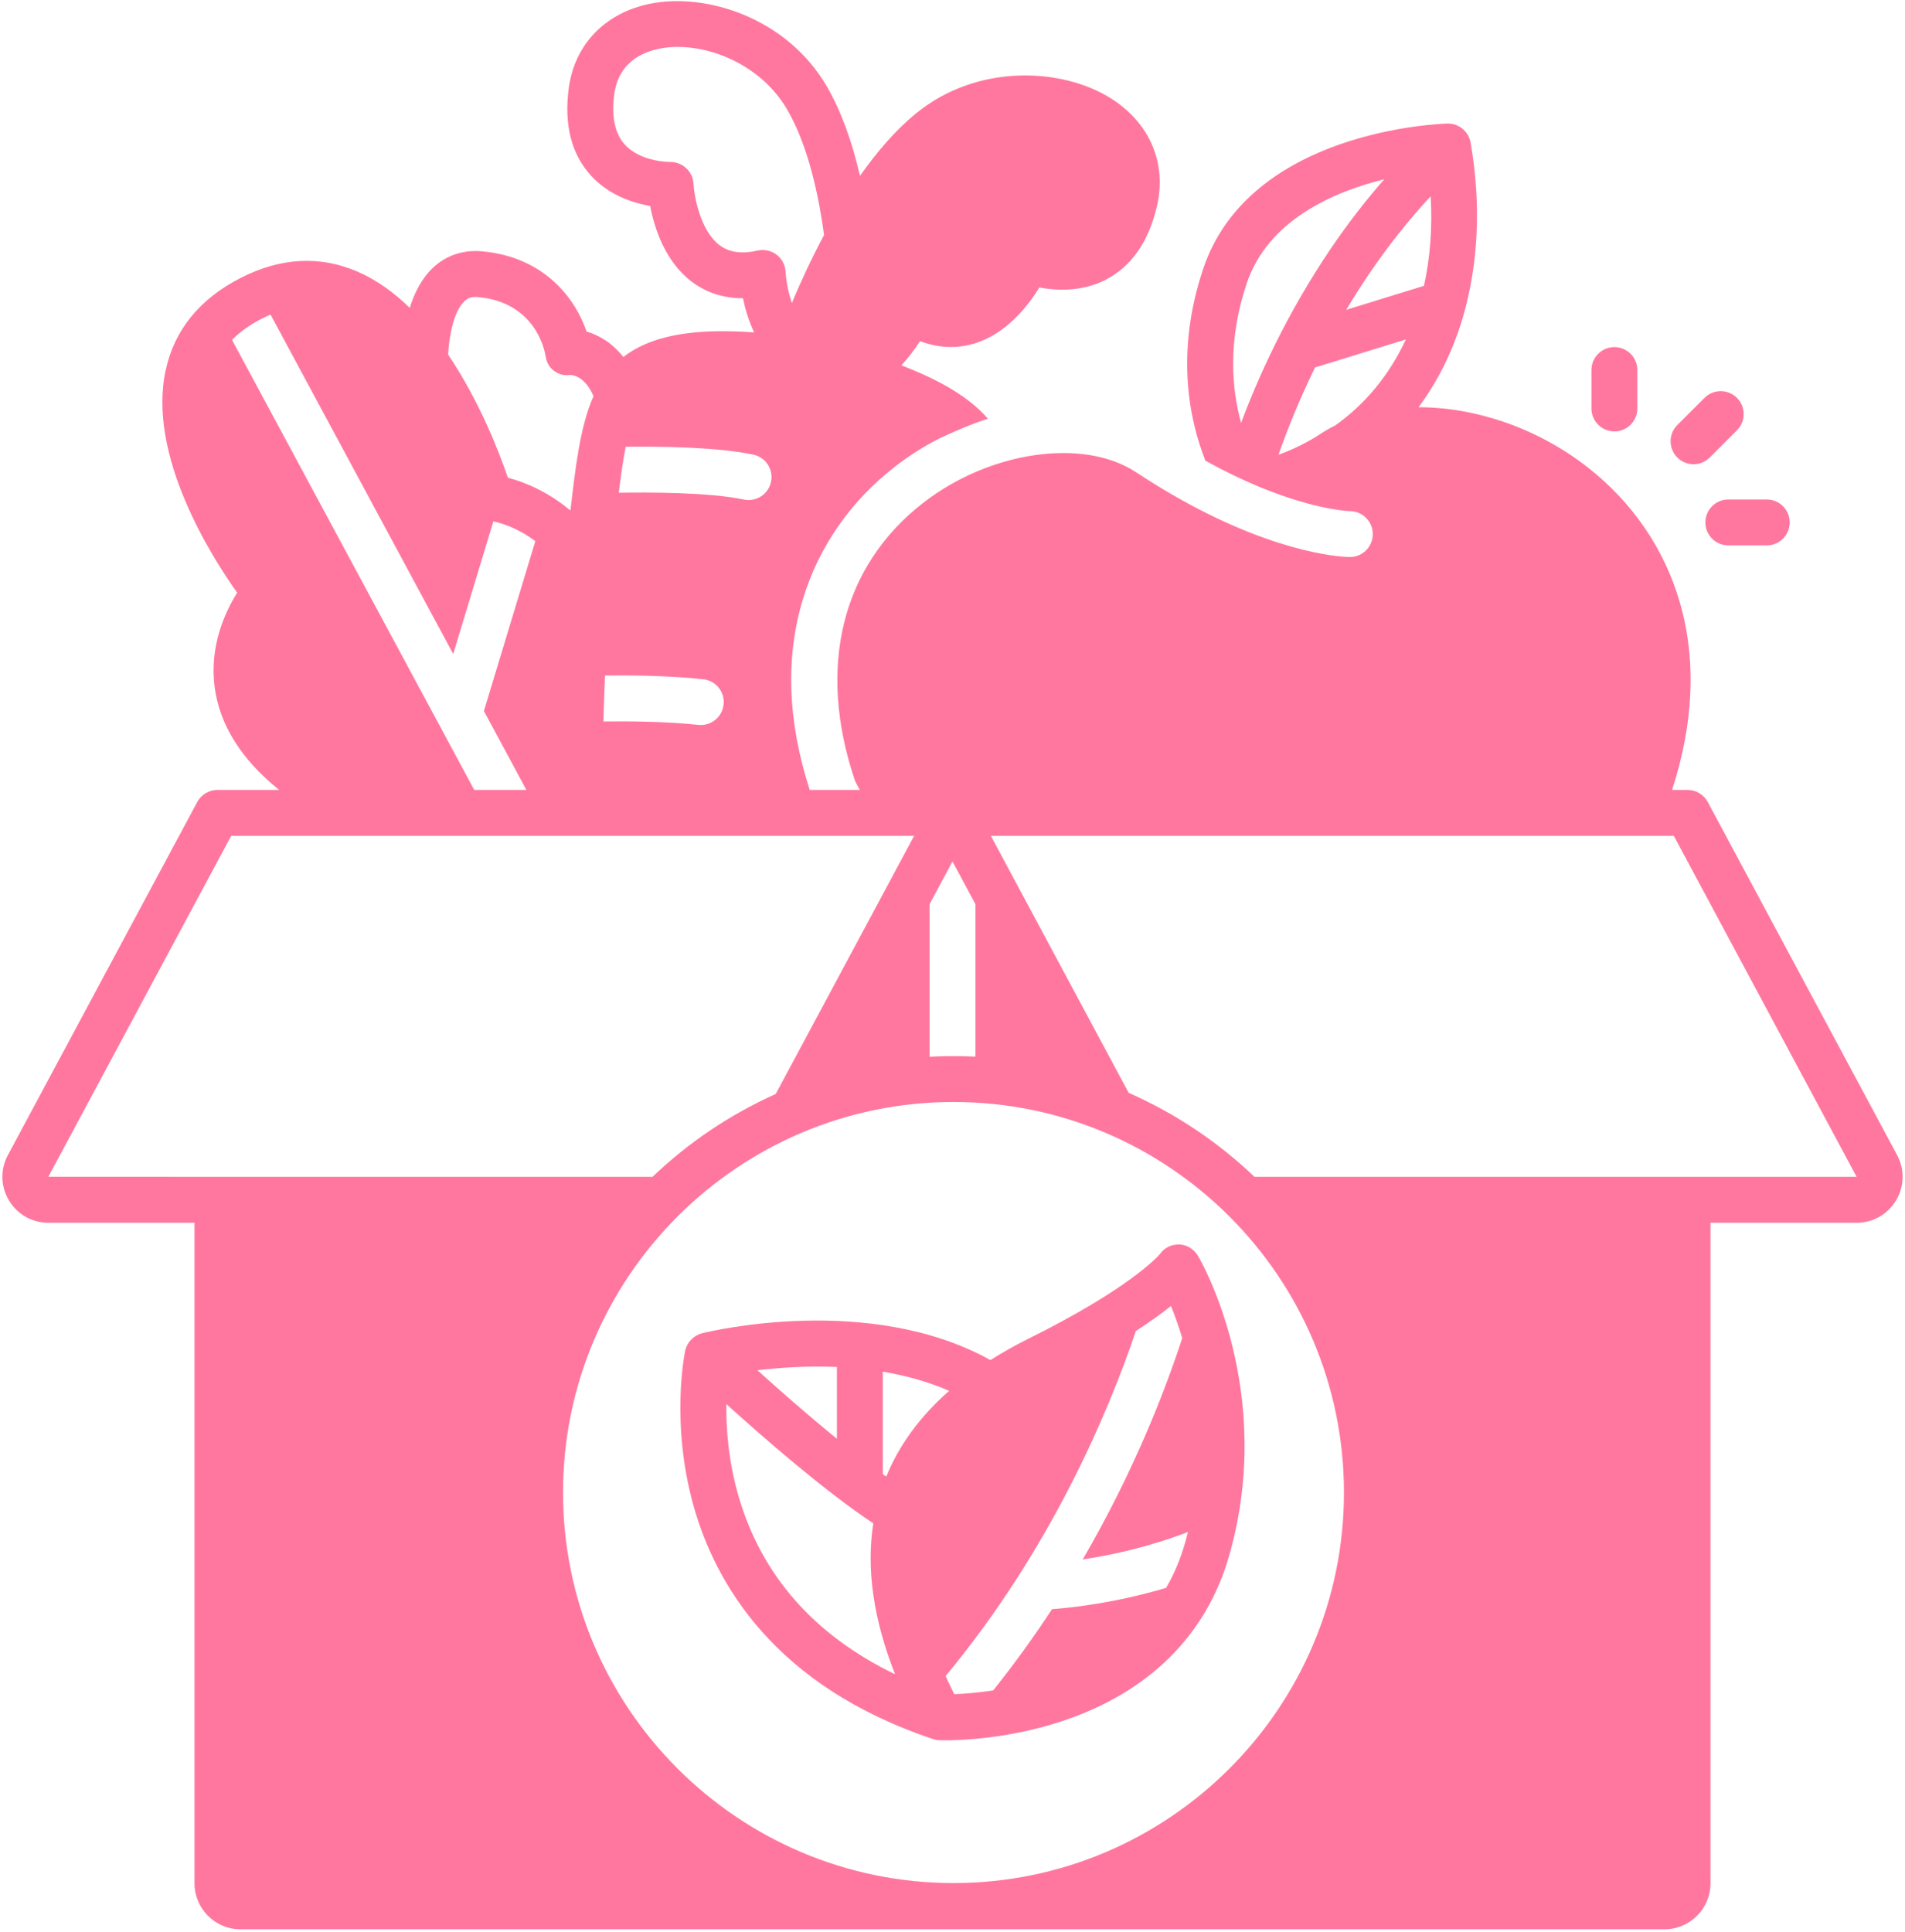
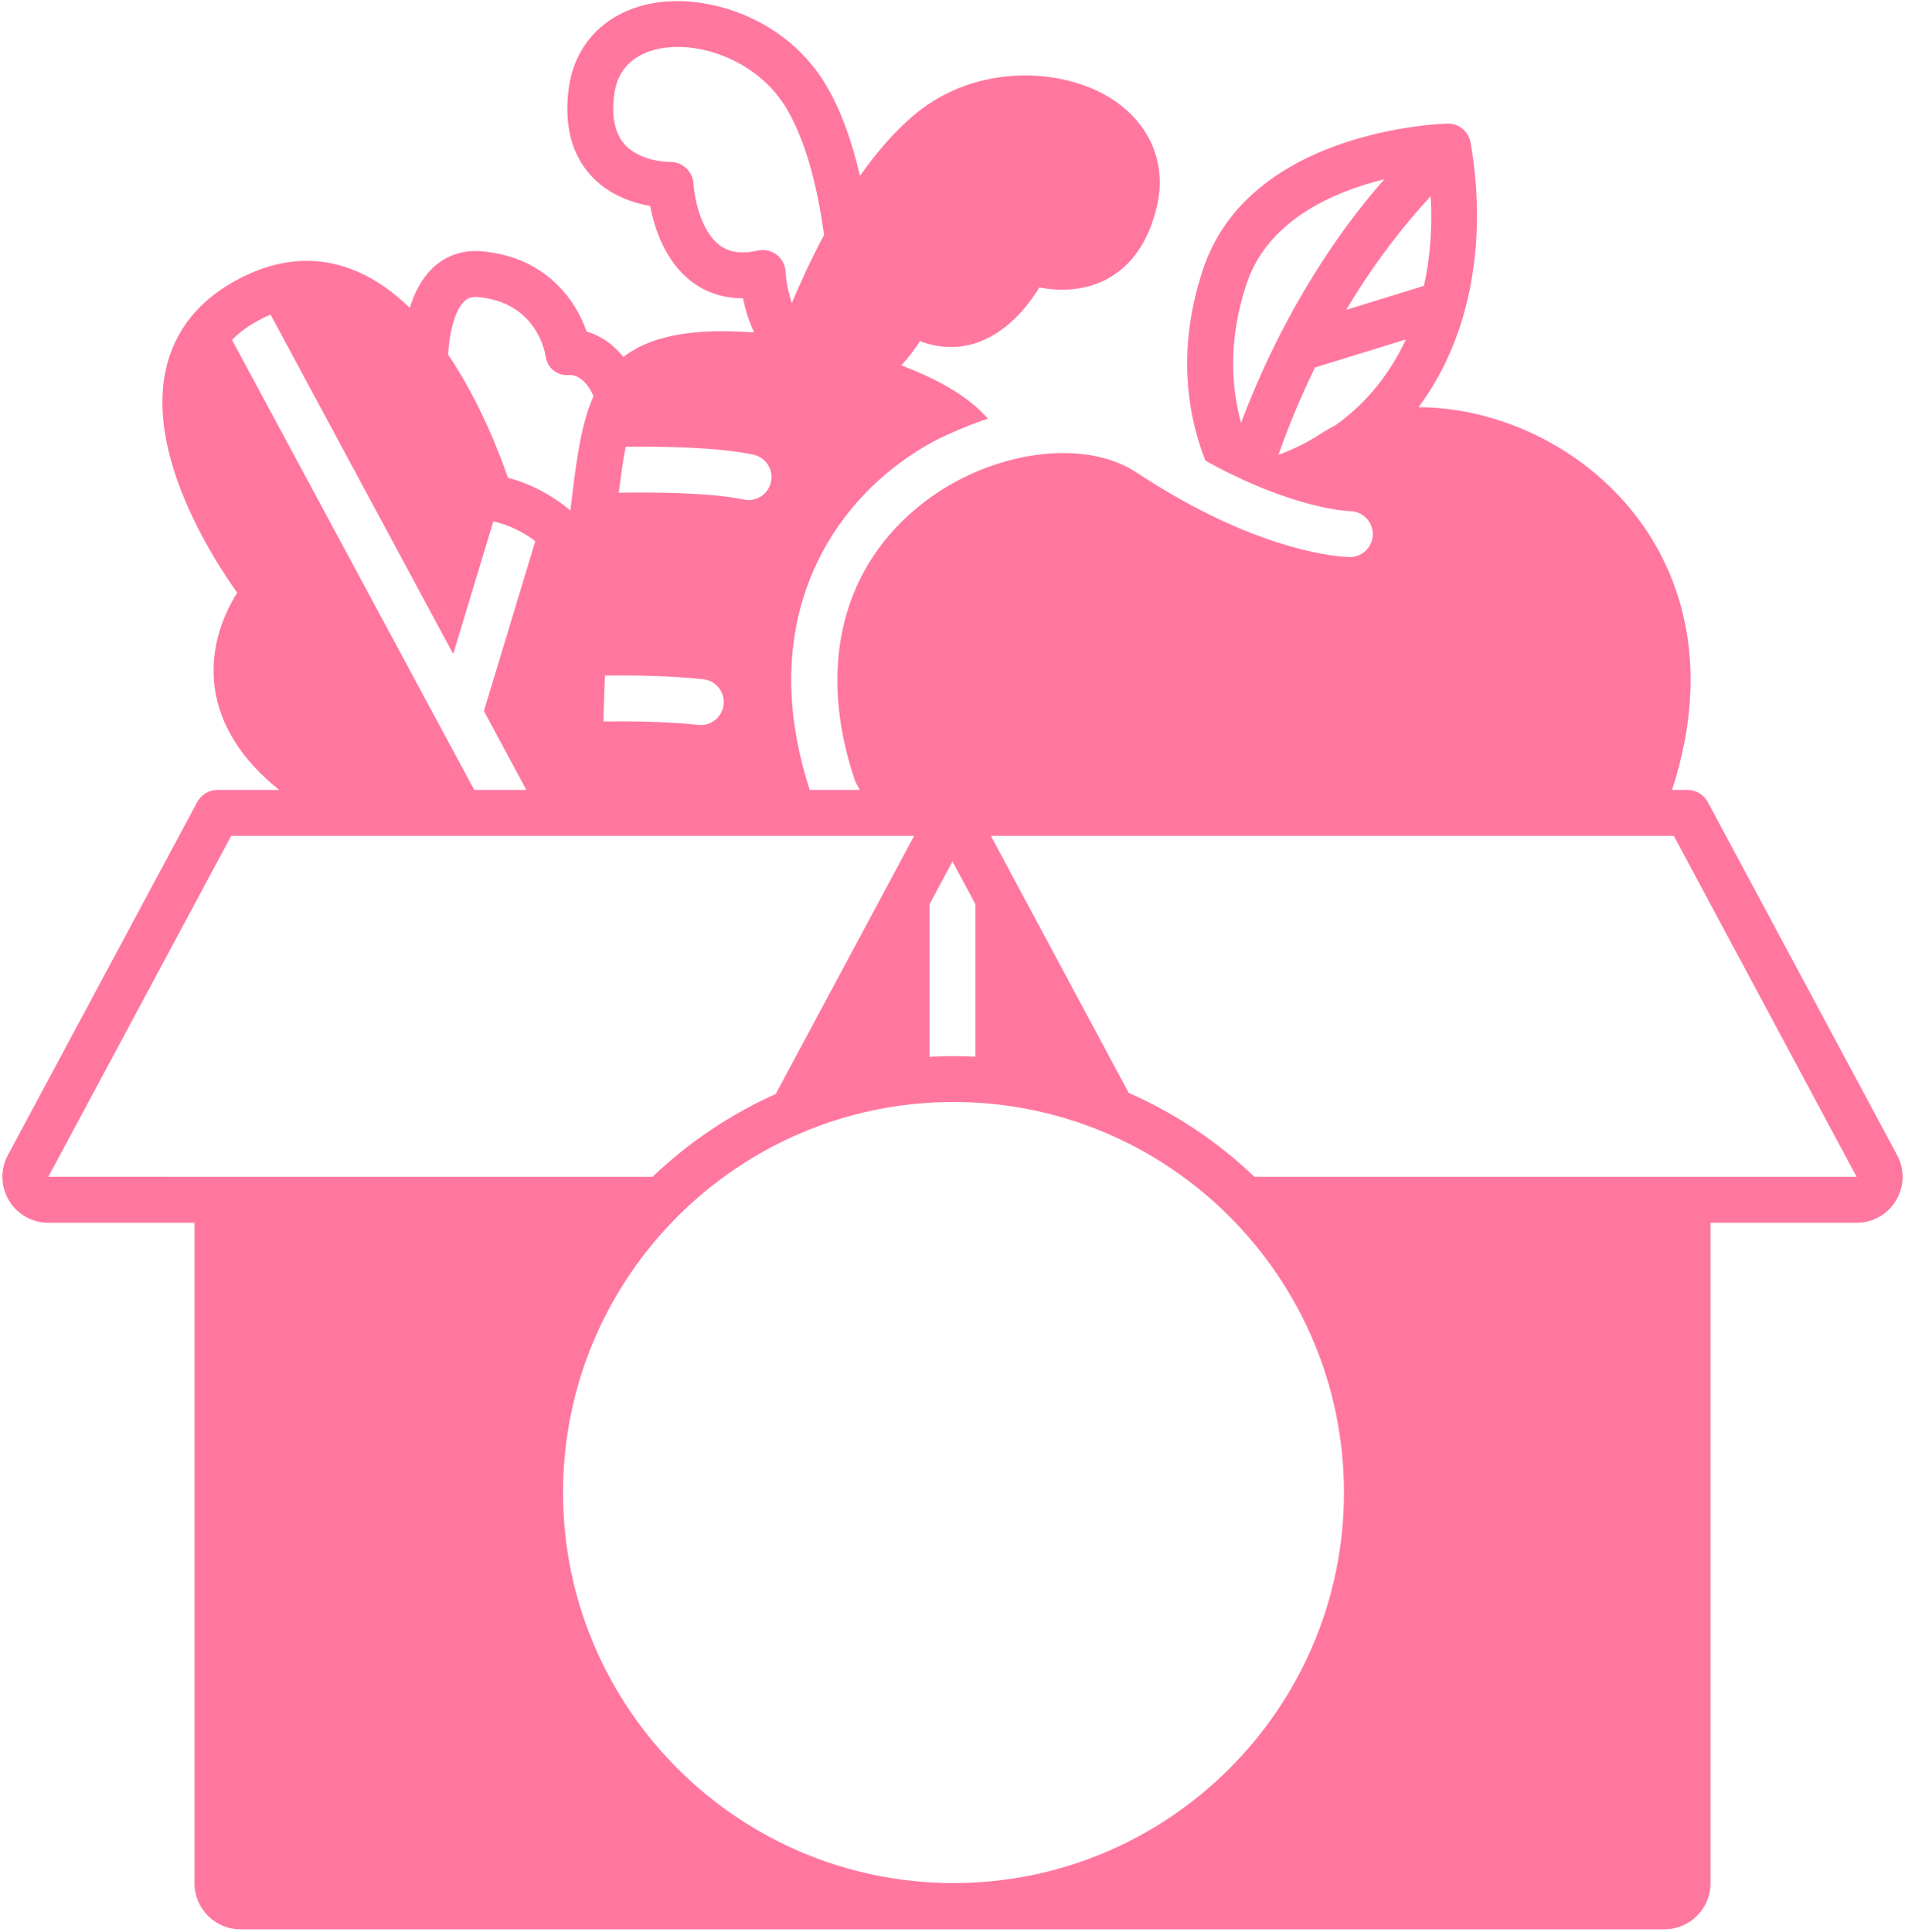
<svg xmlns="http://www.w3.org/2000/svg" width="498" height="505" viewBox="0 0 498 505" fill="none">
-   <path d="M183.533 348.479C181.343 349.025 179.574 350.858 179.115 353.069C178.954 353.837 175.244 372.116 181.361 393.783C187.035 413.88 202.498 440.735 243.941 454.549C245.212 454.908 245.387 454.848 247.018 454.873C251.159 454.873 263.785 454.453 277.684 449.849C300.328 442.349 315.429 427.364 321.355 406.514C333.543 363.632 314.052 329.74 313.217 328.318C312.175 326.547 310.363 325.34 308.309 325.272C306.289 325.21 304.41 326.083 303.247 327.75C302.682 328.418 295.254 336.8 268.933 349.861C265.362 351.633 262.032 353.513 258.915 355.487C227.23 337.867 185.361 348.021 183.533 348.479ZM231.684 385.933C231.384 385.721 231.088 385.515 230.785 385.298V358.524C236.628 359.495 242.522 361.085 248.111 363.527C240.577 370.15 235.085 377.636 231.684 385.933ZM218.785 357.293V376.057C211.115 369.823 203.579 363.182 198.018 358.154C203.659 357.471 210.912 356.95 218.785 357.293ZM193.042 390.98C190.415 381.891 189.804 373.392 189.88 366.99C199.692 375.873 215.624 389.748 228.292 398.161C226.434 410.108 228.34 423.307 233.988 437.608C212.789 427.354 199.038 411.722 193.042 390.98ZM306.115 341.352C307.048 343.65 308.078 346.475 309.061 349.736C304.512 363.669 296.378 384.695 283.048 407.591C290.315 406.499 300.239 404.404 310.561 400.42C310.328 401.353 310.08 402.291 309.812 403.233C308.602 407.492 306.941 411.425 304.838 415.028C291.677 418.942 280.369 420.2 275.015 420.591C270.401 427.639 265.286 434.766 259.631 441.831C255.431 442.468 251.875 442.721 249.459 442.815C248.651 441.211 247.911 439.632 247.202 438.064C274.863 404.761 289.876 368.777 296.938 347.895C300.811 345.384 303.821 343.186 306.115 341.352Z" fill="#FF779F" />
-   <path d="M442.724 121.335C444.259 121.335 445.795 120.749 446.966 119.578L454.068 112.477C456.412 110.134 456.412 106.335 454.069 103.992C451.726 101.65 447.926 101.649 445.584 103.992L438.482 111.093C436.138 113.436 436.138 117.235 438.481 119.578C439.652 120.75 441.188 121.335 442.724 121.335Z" fill="#FF779F" />
-   <path d="M422.029 112.764C425.342 112.764 428.029 110.077 428.029 106.764V96.721C428.029 93.408 425.342 90.721 422.029 90.721C418.716 90.721 416.029 93.408 416.029 96.721V106.764C416.029 110.078 418.716 112.764 422.029 112.764Z" fill="#FF779F" />
-   <path d="M445.816 136.551C445.816 139.864 448.503 142.551 451.816 142.551H461.859C465.172 142.551 467.859 139.864 467.859 136.551C467.859 133.238 465.172 130.551 461.859 130.551H451.816C448.503 130.551 445.816 133.238 445.816 136.551Z" fill="#FF779F" />
  <path d="M495.937 301.91L446.44 209.627C445.395 207.679 443.364 206.463 441.153 206.463H437.114C442.837 188.812 443.494 172.222 439.044 157.116C434.979 143.32 426.659 131.209 414.982 122.094C401.833 111.827 385.607 106.43 370.826 106.444C375.898 99.631 379.812 91.758 382.386 83.036C386.52 69.029 387.228 53.2 384.433 37.261C383.918 34.33 381.332 32.212 378.361 32.3C376.253 32.357 326.583 34.112 314.494 70.379C307.167 92.36 310.974 109.937 315.095 120.364C315.029 120.333 314.956 120.309 314.889 120.279C315.002 120.342 315.114 120.408 315.226 120.47C338.345 133.255 352.784 133.591 352.927 133.593C356.225 133.637 358.89 136.335 358.867 139.633C358.846 142.931 356.185 145.593 352.888 145.593C352.183 145.593 335.316 145.423 308.856 130.659C308.837 130.648 308.819 130.638 308.8 130.627C304.866 128.429 300.919 126.022 297.012 123.443C283.289 114.386 258.863 117.873 241.404 131.382C219.993 147.948 213.478 174.423 223.506 204.051C223.685 204.423 224.106 205.269 224.765 206.461H211.678C205.886 188.591 205.277 171.813 209.904 156.572C214.056 142.899 222.409 130.906 234.06 121.891C237.668 119.099 241.511 116.681 245.488 114.632C249.008 112.989 254.356 110.625 258.262 109.447C254.126 104.655 247.818 100.552 238.812 96.765C237.723 96.307 236.664 95.885 235.619 95.478C237.63 93.352 239.257 91.124 240.499 89.166C246.271 91.349 251.167 90.843 254.567 89.829C263.035 87.306 268.705 80.047 271.694 75.14C276.178 75.988 282.836 76.322 289.081 73.101C295.765 69.654 300.257 63.206 302.434 53.936C305.089 42.63 300.55 32.052 290.292 25.639C277.691 17.763 255.6 16.485 239.475 29.633C234.085 34.027 229.182 39.756 224.819 45.974C222.667 36.653 219.771 28.819 216.153 22.599C205.688 4.616 184.56 -1.967 169.995 0.965C158.136 3.355 150.162 11.656 148.665 23.173C147.437 32.615 149.372 40.233 154.413 45.812C159.125 51.026 165.475 53.057 169.968 53.843C171.037 59.489 173.788 68.28 180.824 73.623C183.644 75.766 188.033 77.957 194.185 77.957H194.225C194.771 80.588 195.674 83.739 197.141 86.871C195.165 86.735 193.079 86.632 190.882 86.587C177.514 86.312 168.798 88.77 162.949 93.313C160.011 89.566 156.476 87.568 153.343 86.649C150.505 78.333 142.586 67.178 126.014 65.689C121.106 65.251 116.697 66.713 113.248 69.925C110.213 72.752 108.308 76.622 107.111 80.466C103.035 76.491 98.489 73.166 93.461 70.996C83.658 66.766 73.416 67.302 63.02 72.587C52.235 78.071 45.604 86.203 43.31 96.76C38.481 118.982 55.182 145.34 61.999 154.923C58.916 159.827 54.707 168.773 56.105 179.526C57.399 189.469 63.075 198.508 72.987 206.464H56.848C54.637 206.464 52.606 207.68 51.561 209.628L2.063 301.91C0.047 305.667 0.151 310.095 2.34 313.754C4.529 317.413 8.382 319.597 12.646 319.597H50.847V492.255C50.847 498.877 56.235 504.265 62.857 504.265H435.142C441.764 504.265 447.152 498.877 447.152 492.255V319.596H485.353C489.617 319.596 493.469 317.412 495.659 313.753C497.849 310.094 497.952 305.667 495.937 301.91ZM351.335 390.107C351.335 446.39 305.545 492.18 249.262 492.18C192.978 492.18 147.188 446.39 147.188 390.107C147.188 333.823 192.978 288.033 249.262 288.033C305.545 288.034 351.335 333.824 351.335 390.107ZM255 276.178C253.099 276.083 251.186 276.034 249.262 276.034C247.161 276.034 245.074 276.095 243 276.208V236.343L249 225.157L255 236.343V276.178ZM372.245 74.709L351.938 80.973C353.77 77.905 355.732 74.797 357.849 71.676C362.847 64.309 368.261 57.5 374.002 51.302C374.473 59.56 373.871 67.427 372.245 74.709ZM325.877 74.174C331.424 57.532 348.587 50.136 361.858 46.863C356.945 52.483 352.279 58.514 347.92 64.94C336.197 82.221 328.757 98.986 324.444 110.539C322.039 101.843 320.835 89.299 325.877 74.174ZM349.076 111.186C347.722 111.862 346.411 112.605 345.163 113.429C341.96 115.543 338.138 117.437 334.227 118.868C336.252 113.057 339.361 105.08 343.776 96.049L367.519 88.725C363.28 97.827 357.074 105.495 349.076 111.186ZM158.154 176.558C164.655 176.485 174.946 176.57 183.844 177.534C187.139 177.891 189.52 180.851 189.162 184.145C188.819 187.451 185.787 189.834 182.551 189.463C174.072 188.544 163.901 188.49 157.736 188.568C157.841 184.879 157.979 180.819 158.154 176.558ZM188.106 64.085C183.039 60.261 181.465 51.188 181.288 48.033C181.129 44.835 178.45 42.333 175.259 42.333C175.228 42.333 175.196 42.333 175.164 42.333C175.089 42.329 167.446 42.395 163.274 37.718C160.726 34.863 159.815 30.489 160.565 24.718C161.626 16.558 167.567 13.694 172.365 12.727C182.997 10.583 198.4 15.95 205.777 28.633C210.274 36.361 213.513 47.388 215.421 61.416C212.018 67.791 209.192 73.982 207.002 79.201C205.893 75.933 205.447 72.723 205.37 71.097C205.297 69.319 204.437 67.665 203.025 66.582C201.612 65.499 199.788 65.101 198.055 65.491C193.866 66.436 190.61 65.977 188.106 64.085ZM196.932 118.828C200.174 119.516 202.244 122.702 201.555 125.944C200.955 128.765 198.465 130.698 195.692 130.699C195.279 130.699 194.86 130.656 194.44 130.567C185.535 128.676 169.8 128.654 161.759 128.787C162.333 124.169 162.88 120.181 163.565 116.757C172.497 116.657 187.556 116.836 196.932 118.828ZM121.435 78.7C122.102 78.081 123.042 77.471 124.941 77.642C139.917 78.987 142.361 91.498 142.584 92.872C142.814 94.473 143.471 95.941 144.778 96.894C146.061 97.829 147.459 98.245 149.016 98.002C149.896 98.018 152.978 98.466 155.159 103.562C151.625 111.365 150.414 122.493 149.112 133.434C142.863 128.207 136.697 125.881 132.774 124.872C130.622 118.557 125.442 104.969 117.147 92.686C117.35 88.45 118.475 81.447 121.435 78.7ZM68.458 83.285C69.222 82.897 69.978 82.553 70.73 82.238L118.477 170.935L128.969 136.283C131.033 136.709 135.282 137.953 139.944 141.443L126.501 185.841L137.602 206.462H123.973L60.659 88.847C62.727 86.732 65.315 84.883 68.458 83.285ZM12.638 307.582L60.439 218.463H238.974L202.78 285.942C190.816 291.302 179.935 298.66 170.569 307.596L12.638 307.582ZM441.152 307.596H327.954C318.411 298.49 307.292 291.026 295.059 285.642L259.026 218.463H437.561L485.353 307.596H441.152Z" fill="#FF779F" />
</svg>